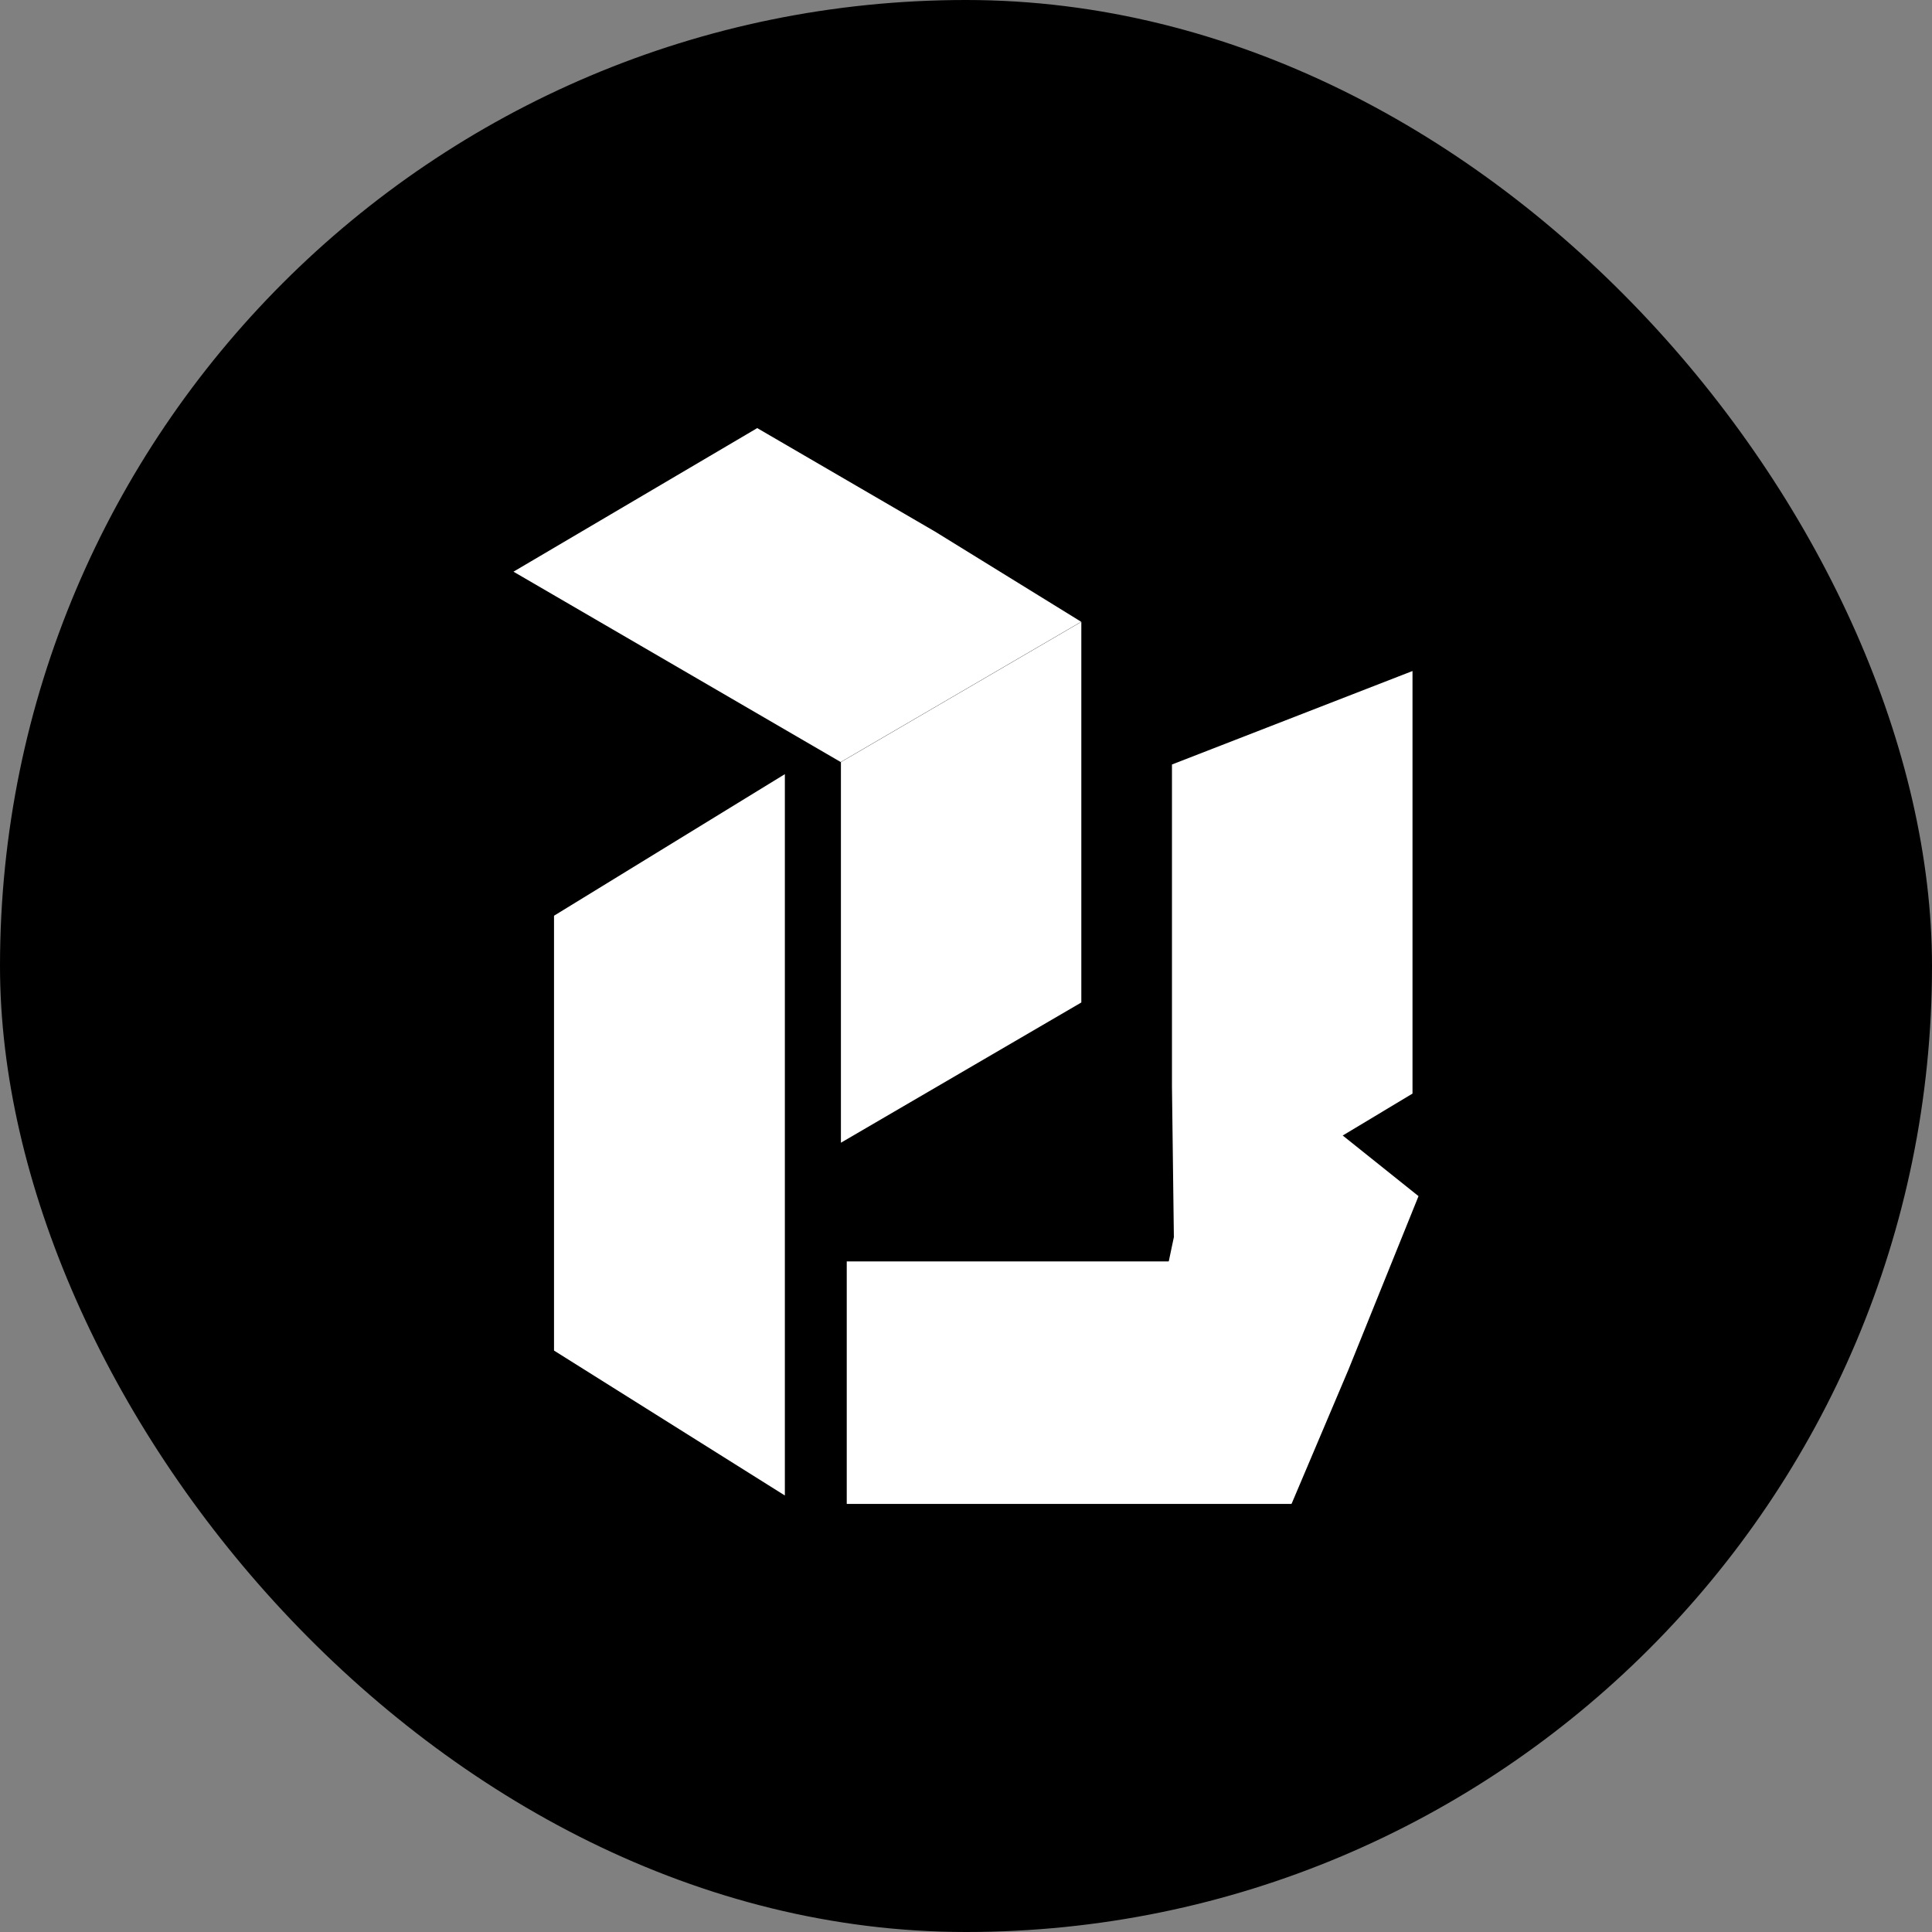
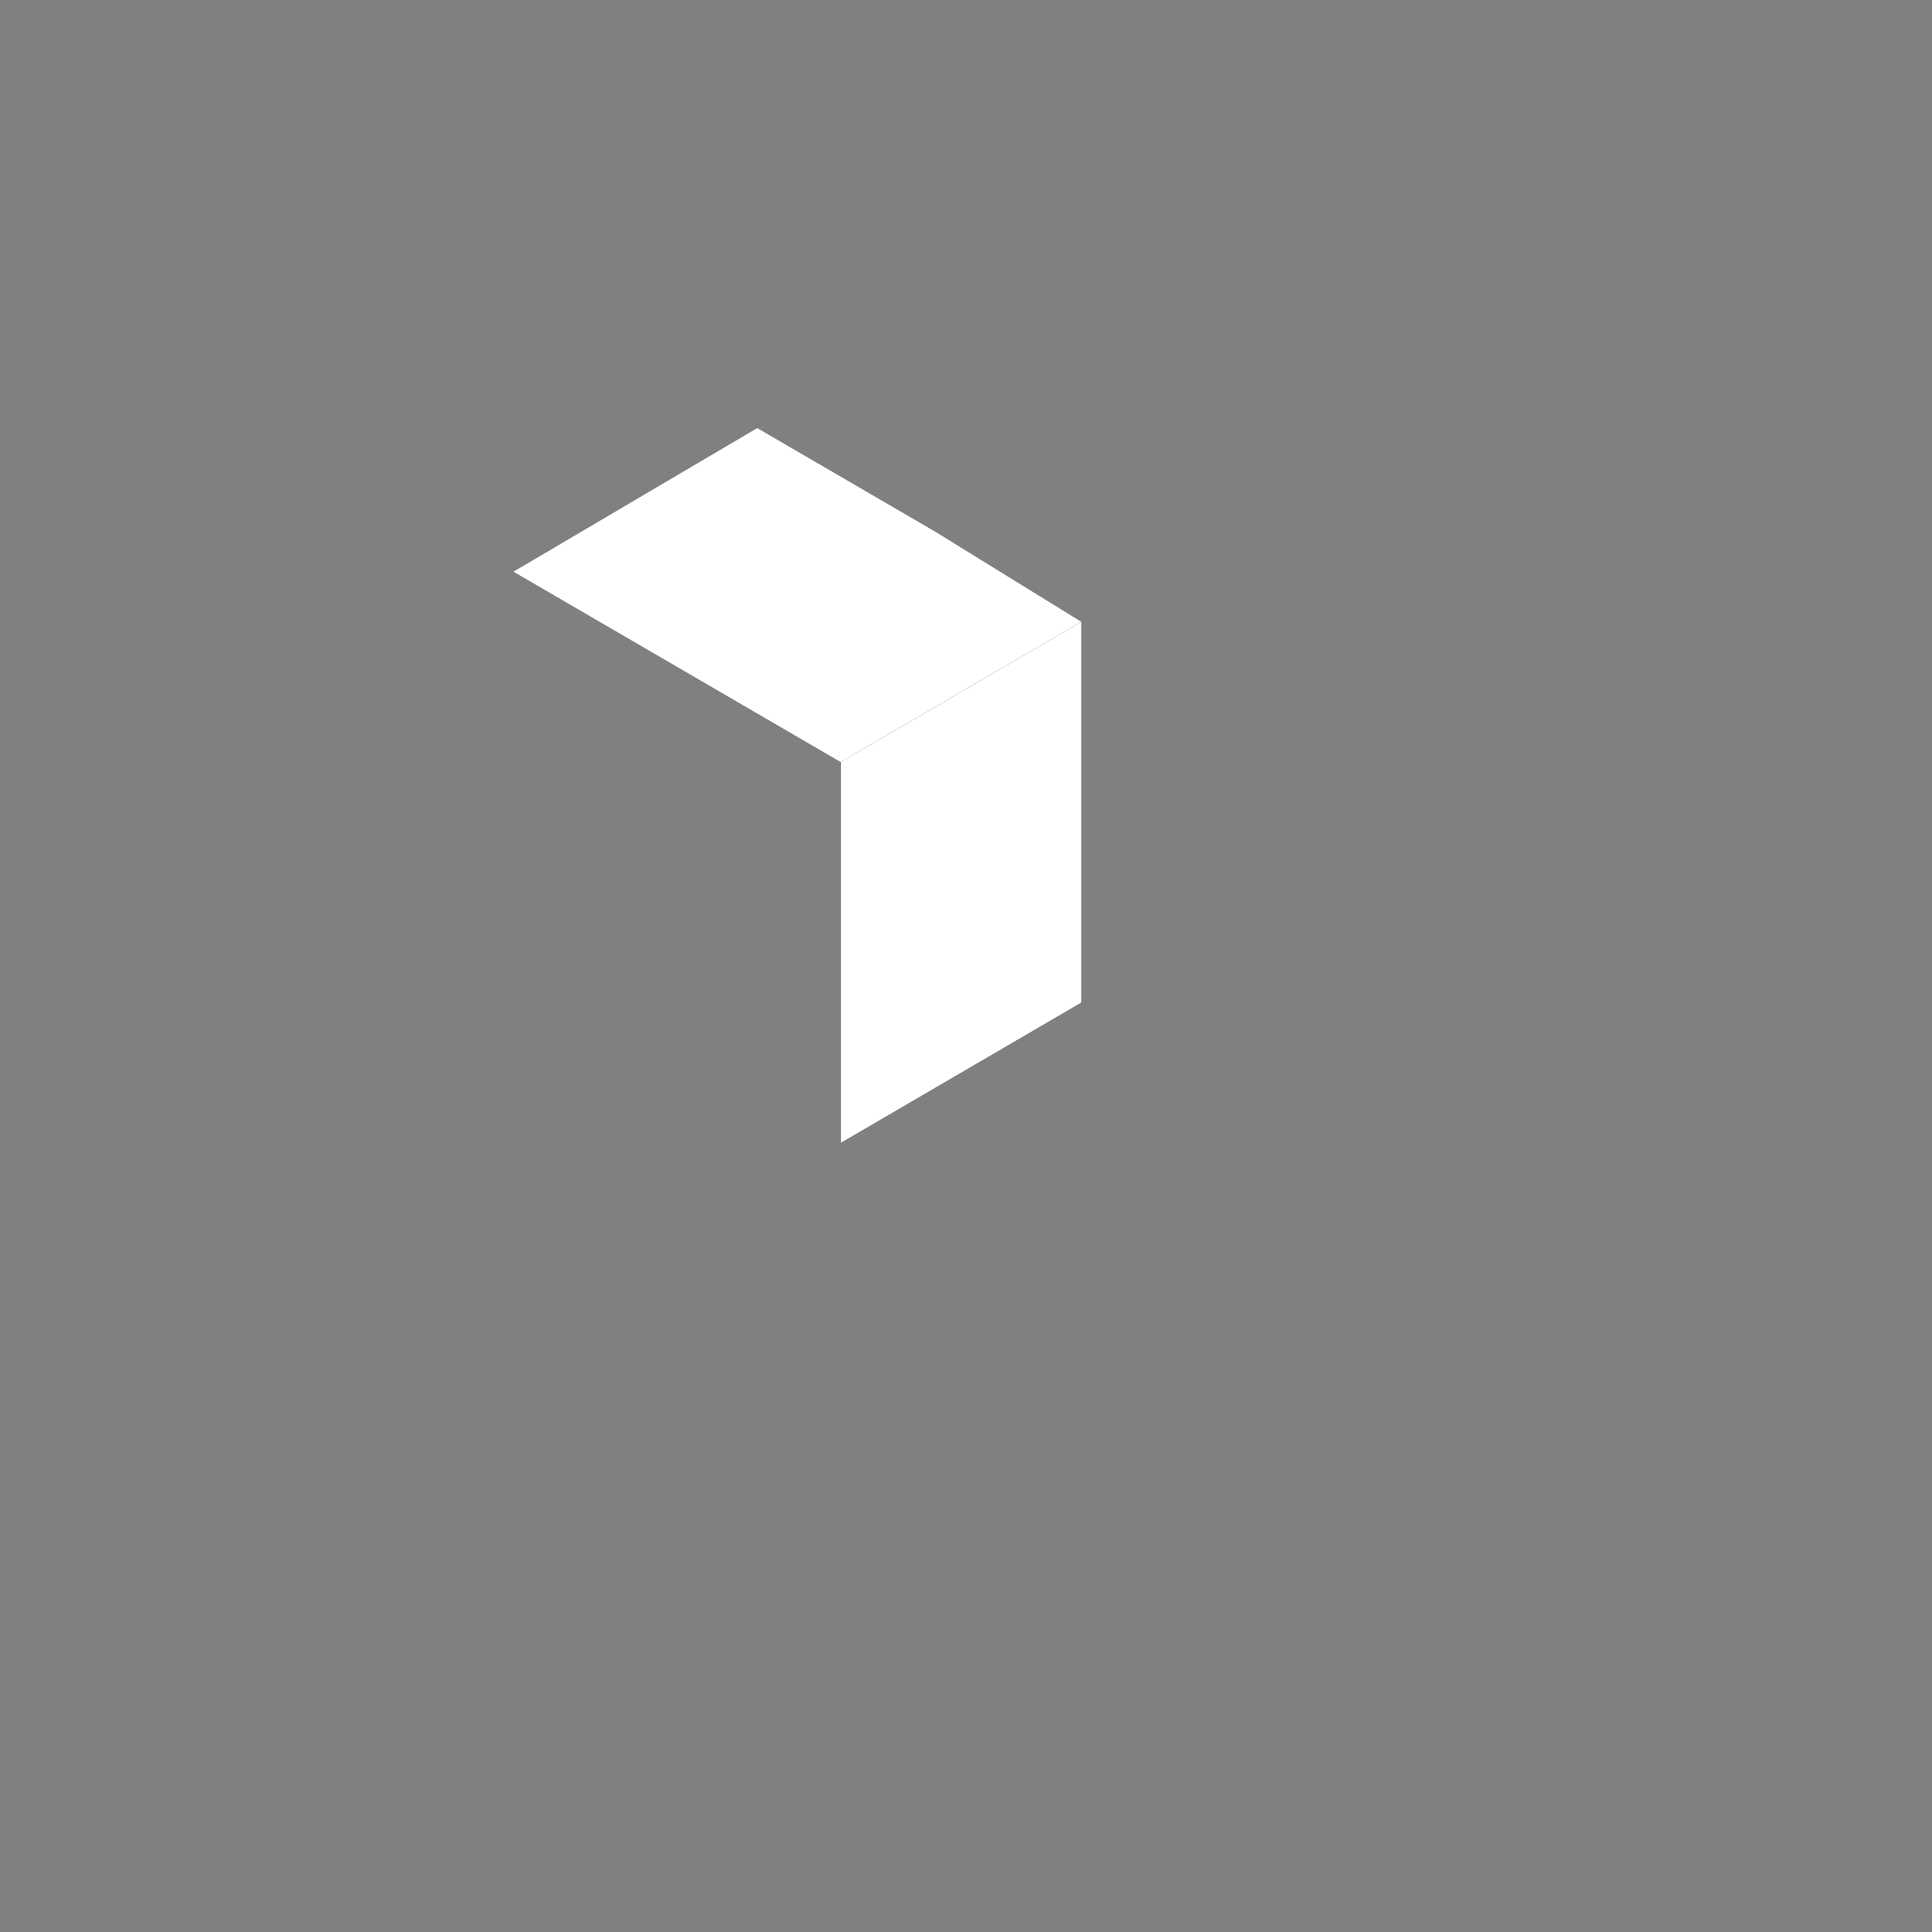
<svg xmlns="http://www.w3.org/2000/svg" width="600" height="600" viewBox="0 0 600 600" fill="none">
  <rect x="0" y="0" width="600" height="600" fill="#808080" stroke="none" />
-   <rect width="600" height="600" rx="300" fill="black" />
-   <path d="M363.965 237.42L438.665 208.39V339.63L364.555 384.12L363.965 337.46V237.42Z" fill="white" />
-   <path d="M401.135 466.98L353.775 435.37L364.835 382.88L416.035 351.88L376.095 319.94L440.535 371.47L418.755 425.4L401.125 466.99L401.135 466.98Z" fill="white" />
-   <path d="M262.965 467.05V391.74H373.925L401.105 467.05H262.965Z" fill="white" />
-   <path d="M172.055 284.39L243.745 240.42V464.44L172.055 419.43V284.39Z" fill="white" />
  <path d="M335.755 193.1L261.095 236.66L159.465 177.54L235.165 132.95L290.405 165.1L335.755 193.09V193.1Z" fill="white" />
  <path d="M335.815 311.33L261.155 354.88V236.67L335.815 193.11V311.33Z" fill="white" />
</svg>